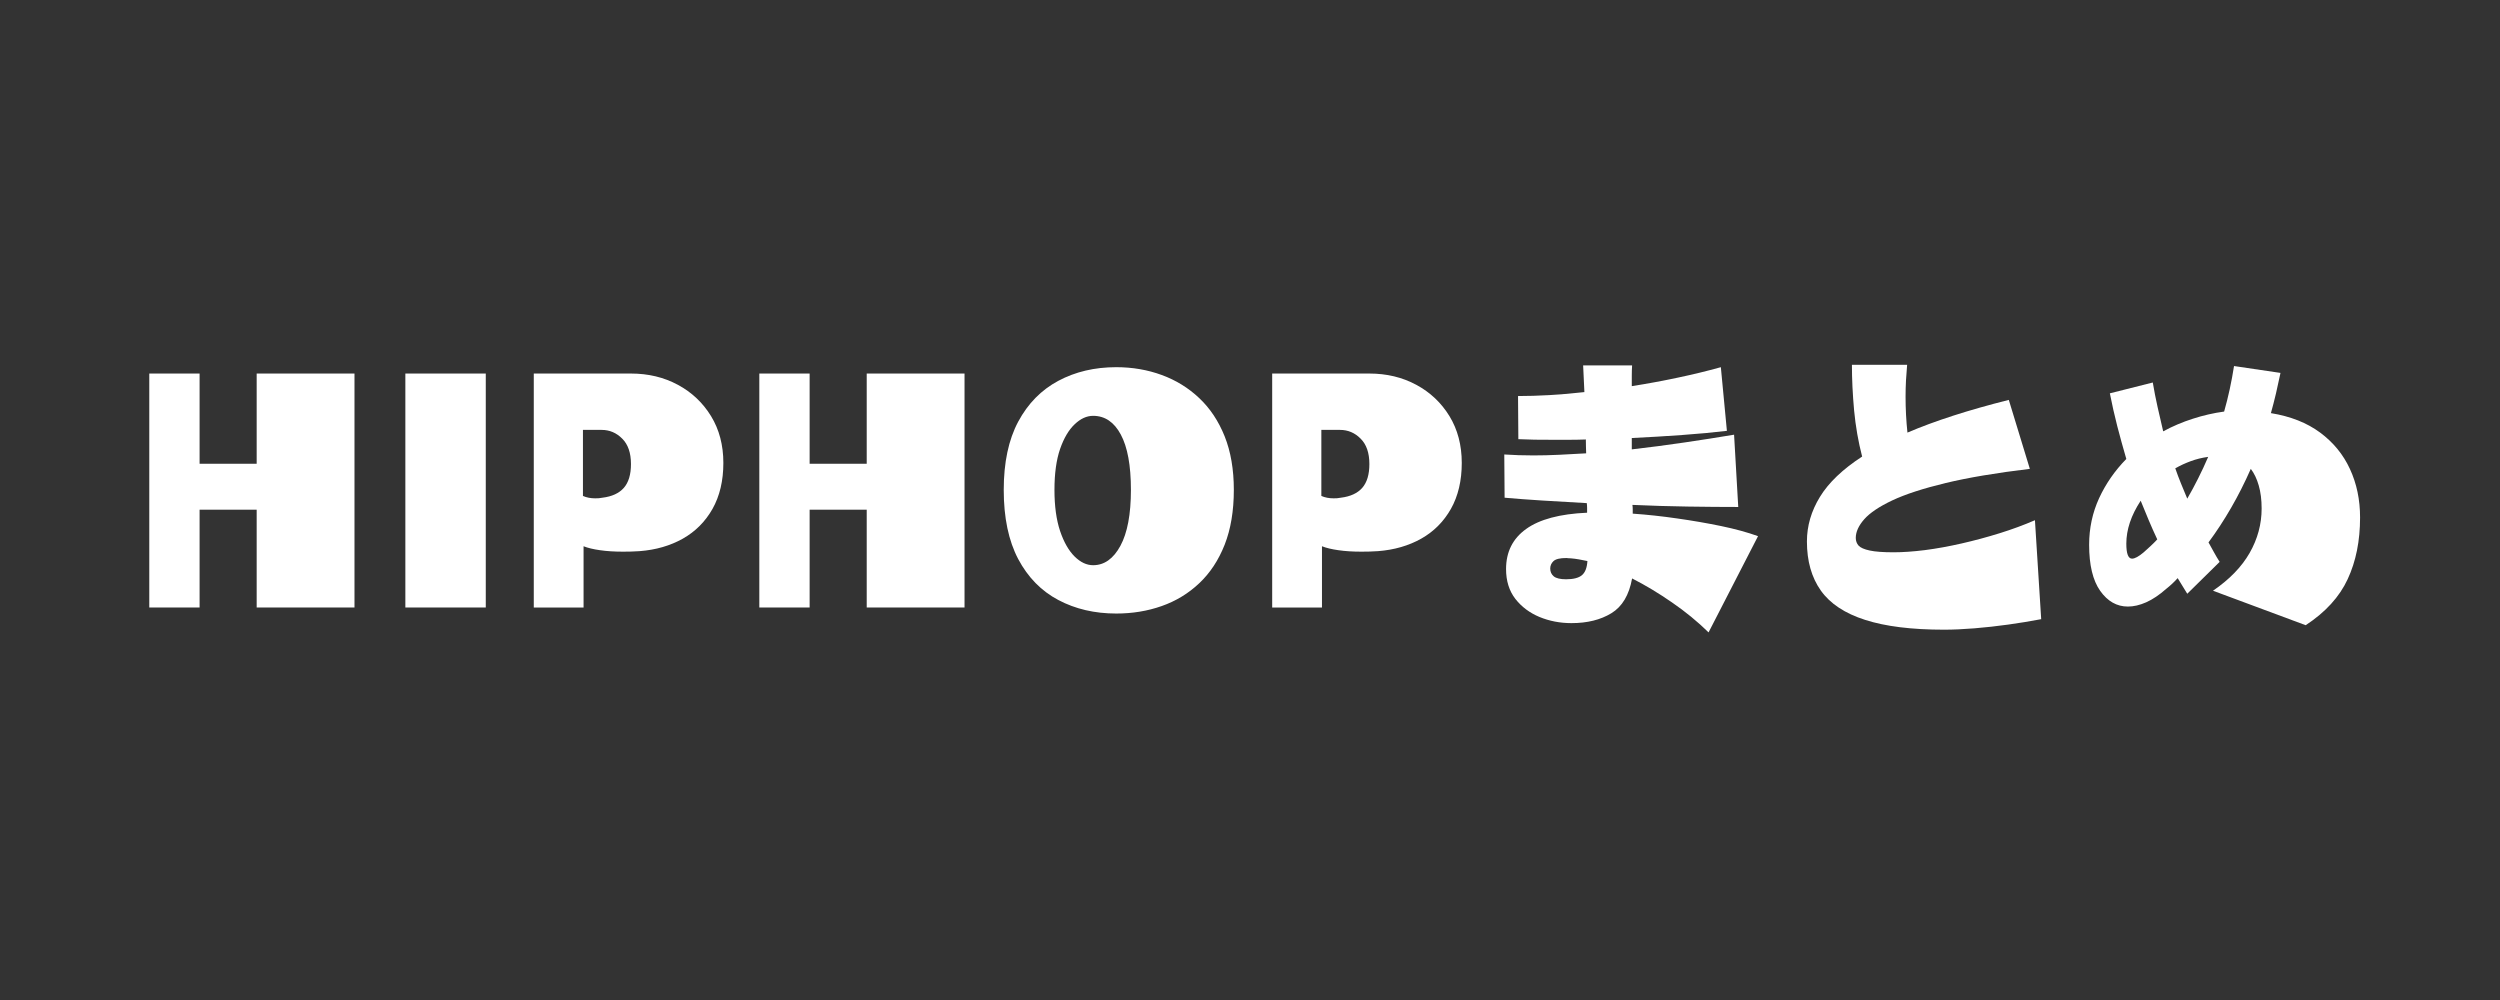
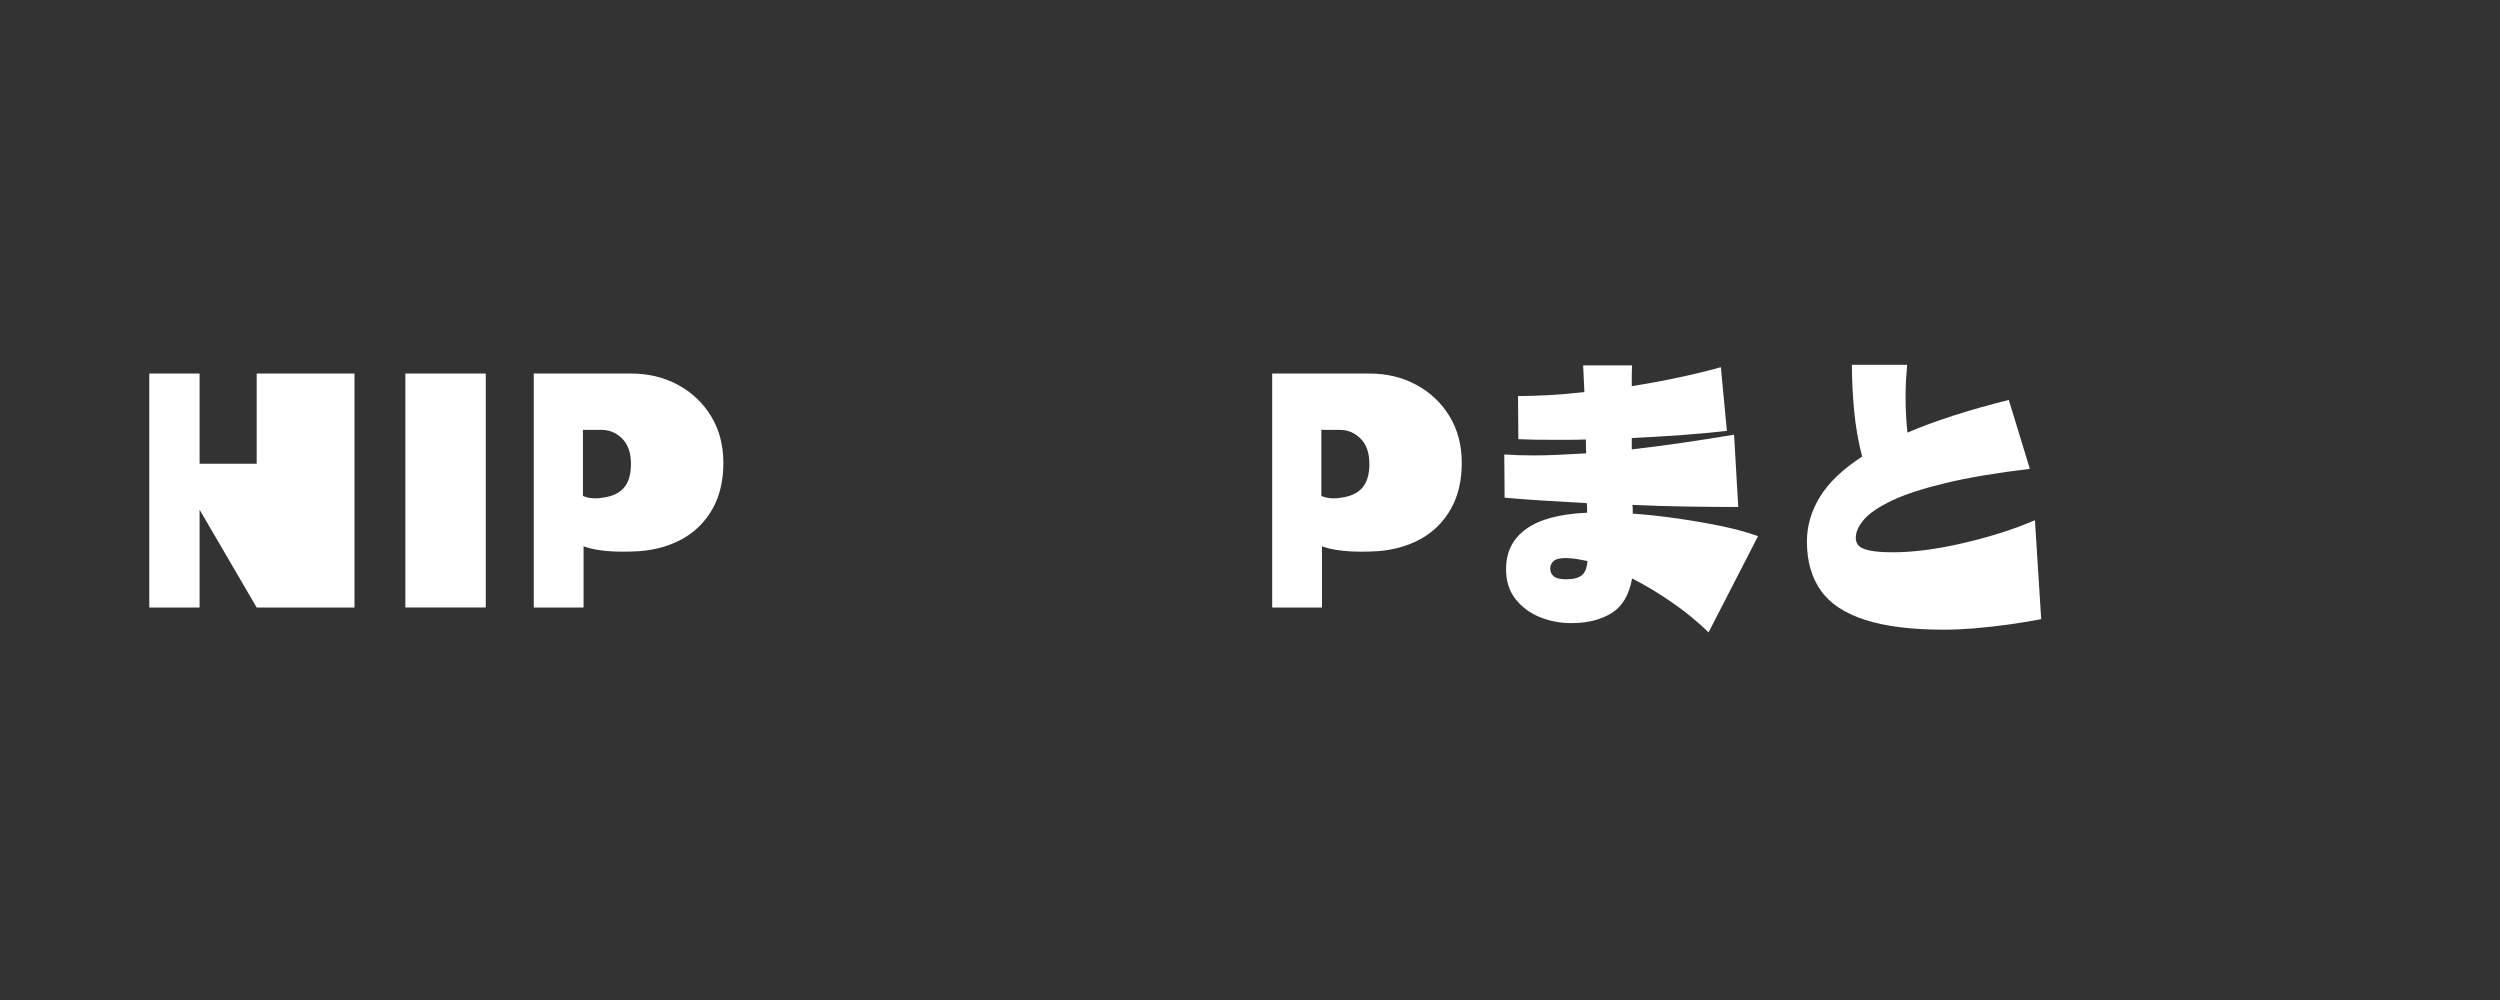
<svg xmlns="http://www.w3.org/2000/svg" width="500" zoomAndPan="magnify" viewBox="0 0 375 150" height="200" preserveAspectRatio="xMidYMid meet" version="1.0">
  <rect x="0" y="0" width="375" height="150" fill="#333333" stroke="none" />
  <defs>
    <g />
  </defs>
  <g fill="#ffffff" fill-opacity="1">
    <g transform="translate(18.876, 91.125)">
      <g>
-         <path d="M 34.297 0 L 19.625 0 L 19.625 -14.672 L 11.062 -14.672 L 11.062 0 L 3.516 0 L 3.516 -35.094 L 11.062 -35.094 L 11.062 -21.562 L 19.625 -21.562 L 19.625 -35.094 L 34.297 -35.094 Z M 34.297 0 " />
+         <path d="M 34.297 0 L 19.625 0 L 11.062 -14.672 L 11.062 0 L 3.516 0 L 3.516 -35.094 L 11.062 -35.094 L 11.062 -21.562 L 19.625 -21.562 L 19.625 -35.094 L 34.297 -35.094 Z M 34.297 0 " />
      </g>
    </g>
  </g>
  <g fill="#ffffff" fill-opacity="1">
    <g transform="translate(57.116, 91.125)">
      <g>
        <path d="M 15.75 0 L 3.688 0 L 3.688 -35.094 L 15.75 -35.094 Z M 15.75 0 " />
      </g>
    </g>
  </g>
  <g fill="#ffffff" fill-opacity="1">
    <g transform="translate(76.551, 91.125)">
      <g>
        <path d="M 10.984 0 L 3.516 0 L 3.516 -35.094 L 18.094 -35.094 C 20.695 -35.094 23.039 -34.531 25.125 -33.406 C 27.219 -32.281 28.879 -30.711 30.109 -28.703 C 31.336 -26.691 31.953 -24.352 31.953 -21.688 C 31.953 -19.02 31.41 -16.723 30.328 -14.797 C 29.242 -12.879 27.758 -11.391 25.875 -10.328 C 23.988 -9.266 21.828 -8.641 19.391 -8.453 C 18.973 -8.43 18.551 -8.41 18.125 -8.391 C 17.707 -8.379 17.305 -8.375 16.922 -8.375 C 15.629 -8.375 14.473 -8.445 13.453 -8.594 C 12.43 -8.738 11.609 -8.938 10.984 -9.188 Z M 13.688 -26.641 L 10.891 -26.641 L 10.891 -16.734 C 11.43 -16.492 12.047 -16.375 12.734 -16.375 C 12.91 -16.375 13.086 -16.379 13.266 -16.391 C 13.453 -16.41 13.633 -16.438 13.812 -16.469 C 15.25 -16.645 16.32 -17.141 17.031 -17.953 C 17.738 -18.766 18.094 -19.953 18.094 -21.516 C 18.094 -23.191 17.656 -24.461 16.781 -25.328 C 15.914 -26.203 14.883 -26.641 13.688 -26.641 Z M 13.688 -26.641 " />
      </g>
    </g>
  </g>
  <g fill="#ffffff" fill-opacity="1">
    <g transform="translate(110.382, 91.125)">
      <g>
-         <path d="M 34.297 0 L 19.625 0 L 19.625 -14.672 L 11.062 -14.672 L 11.062 0 L 3.516 0 L 3.516 -35.094 L 11.062 -35.094 L 11.062 -21.562 L 19.625 -21.562 L 19.625 -35.094 L 34.297 -35.094 Z M 34.297 0 " />
-       </g>
+         </g>
    </g>
  </g>
  <g fill="#ffffff" fill-opacity="1">
    <g transform="translate(148.622, 91.125)">
      <g>
-         <path d="M 18.812 0.906 C 15.57 0.906 12.676 0.227 10.125 -1.125 C 7.57 -2.477 5.566 -4.523 4.109 -7.266 C 2.66 -10.016 1.938 -13.473 1.938 -17.641 C 1.938 -21.754 2.66 -25.164 4.109 -27.875 C 5.566 -30.594 7.57 -32.633 10.125 -34 C 12.676 -35.363 15.57 -36.047 18.812 -36.047 C 21.238 -36.047 23.516 -35.656 25.641 -34.875 C 27.773 -34.094 29.648 -32.938 31.266 -31.406 C 32.891 -29.875 34.16 -27.961 35.078 -25.672 C 35.992 -23.379 36.453 -20.703 36.453 -17.641 C 36.453 -14.492 35.992 -11.754 35.078 -9.422 C 34.16 -7.098 32.891 -5.172 31.266 -3.641 C 29.648 -2.109 27.773 -0.969 25.641 -0.219 C 23.516 0.531 21.238 0.906 18.812 0.906 Z M 15.344 -6.344 C 17.02 -6.344 18.383 -7.312 19.438 -9.25 C 20.488 -11.188 21.016 -13.984 21.016 -17.641 C 21.016 -21.297 20.508 -24.062 19.5 -25.938 C 18.5 -27.812 17.113 -28.75 15.344 -28.75 C 14.383 -28.75 13.461 -28.328 12.578 -27.484 C 11.691 -26.648 10.961 -25.414 10.391 -23.781 C 9.828 -22.145 9.547 -20.098 9.547 -17.641 C 9.547 -15.211 9.828 -13.156 10.391 -11.469 C 10.961 -9.789 11.691 -8.516 12.578 -7.641 C 13.461 -6.773 14.383 -6.344 15.344 -6.344 Z M 15.344 -6.344 " />
-       </g>
+         </g>
    </g>
  </g>
  <g fill="#ffffff" fill-opacity="1">
    <g transform="translate(187.312, 91.125)">
      <g>
        <path d="M 10.984 0 L 3.516 0 L 3.516 -35.094 L 18.094 -35.094 C 20.695 -35.094 23.039 -34.531 25.125 -33.406 C 27.219 -32.281 28.879 -30.711 30.109 -28.703 C 31.336 -26.691 31.953 -24.352 31.953 -21.688 C 31.953 -19.02 31.41 -16.723 30.328 -14.797 C 29.242 -12.879 27.758 -11.391 25.875 -10.328 C 23.988 -9.266 21.828 -8.641 19.391 -8.453 C 18.973 -8.43 18.551 -8.41 18.125 -8.391 C 17.707 -8.379 17.305 -8.375 16.922 -8.375 C 15.629 -8.375 14.473 -8.445 13.453 -8.594 C 12.43 -8.738 11.609 -8.938 10.984 -9.188 Z M 13.688 -26.641 L 10.891 -26.641 L 10.891 -16.734 C 11.43 -16.492 12.047 -16.375 12.734 -16.375 C 12.91 -16.375 13.086 -16.379 13.266 -16.391 C 13.453 -16.41 13.633 -16.438 13.812 -16.469 C 15.25 -16.645 16.32 -17.141 17.031 -17.953 C 17.738 -18.766 18.094 -19.953 18.094 -21.516 C 18.094 -23.191 17.656 -24.461 16.781 -25.328 C 15.914 -26.203 14.883 -26.641 13.688 -26.641 Z M 13.688 -26.641 " />
      </g>
    </g>
  </g>
  <g fill="#ffffff" fill-opacity="1">
    <g transform="translate(221.143, 91.125)">
      <g>
        <path d="M 42.562 -10.703 L 35.141 3.734 C 33.492 2.117 31.672 0.625 29.672 -0.75 C 27.68 -2.133 25.68 -3.336 23.672 -4.359 C 23.223 -1.867 22.188 -0.129 20.562 0.859 C 18.945 1.848 16.953 2.344 14.578 2.344 C 12.867 2.344 11.27 2.035 9.781 1.422 C 8.301 0.805 7.094 -0.098 6.156 -1.297 C 5.227 -2.504 4.766 -3.992 4.766 -5.766 C 4.766 -8.336 5.77 -10.344 7.781 -11.781 C 9.789 -13.227 12.836 -14.039 16.922 -14.219 C 16.922 -14.457 16.922 -14.695 16.922 -14.938 C 16.922 -15.176 16.906 -15.414 16.875 -15.656 C 14.531 -15.781 12.301 -15.91 10.188 -16.047 C 8.07 -16.18 6.191 -16.32 4.547 -16.469 L 4.5 -22.953 C 5.906 -22.859 7.359 -22.812 8.859 -22.812 C 10.086 -22.812 11.367 -22.844 12.703 -22.906 C 14.047 -22.969 15.406 -23.039 16.781 -23.125 C 16.781 -23.457 16.77 -23.801 16.75 -24.156 C 16.738 -24.52 16.734 -24.867 16.734 -25.203 C 15.867 -25.172 15.02 -25.156 14.188 -25.156 C 13.363 -25.156 12.566 -25.156 11.797 -25.156 C 10.828 -25.156 9.914 -25.16 9.062 -25.172 C 8.207 -25.191 7.391 -25.219 6.609 -25.25 L 6.562 -31.719 C 8.039 -31.719 9.609 -31.766 11.266 -31.859 C 12.93 -31.953 14.68 -32.102 16.516 -32.312 L 16.328 -36.312 L 23.672 -36.312 C 23.641 -35.832 23.625 -35.328 23.625 -34.797 C 23.625 -34.273 23.625 -33.742 23.625 -33.203 C 25.938 -33.566 28.223 -33.988 30.484 -34.469 C 32.754 -34.945 34.922 -35.473 36.984 -36.047 L 37.891 -26.5 C 35.879 -26.258 33.645 -26.051 31.188 -25.875 C 28.727 -25.695 26.207 -25.547 23.625 -25.422 L 23.625 -23.719 C 26.258 -24.02 28.883 -24.363 31.5 -24.75 C 34.113 -25.133 36.602 -25.523 38.969 -25.922 L 39.594 -15.078 C 37.258 -15.078 34.727 -15.098 32 -15.141 C 29.27 -15.18 26.508 -15.266 23.719 -15.391 C 23.75 -15.18 23.766 -14.969 23.766 -14.75 C 23.766 -14.539 23.766 -14.316 23.766 -14.078 C 25.922 -13.93 28.141 -13.691 30.422 -13.359 C 32.703 -13.035 34.898 -12.656 37.016 -12.219 C 39.129 -11.781 40.977 -11.273 42.562 -10.703 Z M 16.969 -6.969 C 16.52 -7.062 16.094 -7.145 15.688 -7.219 C 15.281 -7.289 14.879 -7.344 14.484 -7.375 C 14.367 -7.375 14.25 -7.379 14.125 -7.391 C 14.008 -7.41 13.906 -7.422 13.812 -7.422 C 12.852 -7.422 12.207 -7.266 11.875 -6.953 C 11.551 -6.641 11.391 -6.27 11.391 -5.844 C 11.391 -5.363 11.566 -4.973 11.922 -4.672 C 12.285 -4.379 12.898 -4.234 13.766 -4.234 C 14.848 -4.234 15.633 -4.43 16.125 -4.828 C 16.625 -5.234 16.906 -5.945 16.969 -6.969 Z M 16.969 -6.969 " />
      </g>
    </g>
  </g>
  <g fill="#ffffff" fill-opacity="1">
    <g transform="translate(266.132, 91.125)">
      <g>
        <path d="M 39.109 -13.094 L 40.047 1.75 C 38.484 2.051 36.836 2.32 35.109 2.562 C 33.391 2.801 31.695 2.988 30.031 3.125 C 28.375 3.258 26.852 3.328 25.469 3.328 C 20.613 3.328 16.672 2.836 13.641 1.859 C 10.609 0.891 8.395 -0.57 7 -2.531 C 5.602 -4.5 4.906 -6.957 4.906 -9.906 C 4.906 -12.238 5.555 -14.469 6.859 -16.594 C 8.16 -18.727 10.27 -20.742 13.188 -22.641 C 12.613 -24.859 12.211 -27.164 11.984 -29.562 C 11.766 -31.969 11.656 -34.25 11.656 -36.406 L 19.938 -36.406 C 19.875 -35.656 19.816 -34.875 19.766 -34.062 C 19.723 -33.25 19.703 -32.426 19.703 -31.594 C 19.703 -29.789 19.797 -28.004 19.984 -26.234 C 24.035 -27.973 29.102 -29.609 35.188 -31.141 L 38.344 -20.797 C 33.301 -20.191 29.094 -19.484 25.719 -18.672 C 22.344 -17.859 19.672 -16.988 17.703 -16.062 C 15.742 -15.133 14.344 -14.191 13.5 -13.234 C 12.656 -12.273 12.234 -11.344 12.234 -10.438 C 12.234 -9.988 12.375 -9.602 12.656 -9.281 C 12.945 -8.969 13.504 -8.723 14.328 -8.547 C 15.148 -8.367 16.344 -8.281 17.906 -8.281 C 19.289 -8.281 20.859 -8.391 22.609 -8.609 C 24.367 -8.836 26.207 -9.172 28.125 -9.609 C 30.039 -10.047 31.938 -10.555 33.812 -11.141 C 35.688 -11.723 37.453 -12.375 39.109 -13.094 Z M 39.109 -13.094 " />
      </g>
    </g>
  </g>
  <g fill="#ffffff" fill-opacity="1">
    <g transform="translate(311.12, 91.125)">
      <g>
-         <path d="M 34.734 2.656 L 20.828 -2.516 C 23.297 -4.203 25.129 -6.094 26.328 -8.188 C 27.523 -10.289 28.125 -12.508 28.125 -14.844 C 28.125 -16.164 27.977 -17.32 27.688 -18.312 C 27.406 -19.301 27.008 -20.129 26.5 -20.797 C 25.602 -18.754 24.617 -16.805 23.547 -14.953 C 22.484 -13.109 21.352 -11.379 20.156 -9.766 C 20.426 -9.285 20.695 -8.797 20.969 -8.297 C 21.238 -7.805 21.523 -7.32 21.828 -6.844 L 16.969 -2.062 C 16.727 -2.457 16.488 -2.848 16.25 -3.234 C 16.008 -3.629 15.77 -4.02 15.531 -4.406 C 15.258 -4.102 14.977 -3.816 14.688 -3.547 C 14.406 -3.285 14.113 -3.035 13.812 -2.797 C 12.789 -1.891 11.789 -1.219 10.812 -0.781 C 9.844 -0.352 8.926 -0.141 8.062 -0.141 C 6.406 -0.141 5.02 -0.926 3.906 -2.5 C 2.801 -4.07 2.25 -6.375 2.25 -9.406 C 2.25 -11.895 2.75 -14.227 3.75 -16.406 C 4.758 -18.582 6.117 -20.539 7.828 -22.281 C 7.348 -23.926 6.895 -25.566 6.469 -27.203 C 6.051 -28.836 5.68 -30.477 5.359 -32.125 L 11.797 -33.75 C 12.004 -32.52 12.242 -31.297 12.516 -30.078 C 12.785 -28.867 13.066 -27.648 13.359 -26.422 C 14.773 -27.191 16.254 -27.82 17.797 -28.312 C 19.336 -28.812 20.906 -29.172 22.5 -29.391 C 23.125 -31.578 23.617 -33.852 23.984 -36.219 L 30.953 -35.188 C 30.742 -34.164 30.52 -33.145 30.281 -32.125 C 30.039 -31.102 29.785 -30.113 29.516 -29.156 C 32.461 -28.676 34.926 -27.703 36.906 -26.234 C 38.883 -24.766 40.375 -22.941 41.375 -20.766 C 42.383 -18.586 42.891 -16.164 42.891 -13.5 C 42.891 -9.988 42.27 -6.906 41.031 -4.25 C 39.801 -1.594 37.703 0.707 34.734 2.656 Z M 20.109 -22.594 C 19.18 -22.469 18.312 -22.254 17.5 -21.953 C 16.695 -21.66 15.922 -21.301 15.172 -20.875 C 15.43 -20.125 15.719 -19.363 16.031 -18.594 C 16.352 -17.832 16.664 -17.078 16.969 -16.328 C 17.531 -17.297 18.07 -18.301 18.594 -19.344 C 19.125 -20.395 19.629 -21.477 20.109 -22.594 Z M 12.469 -10.219 C 12.02 -11.176 11.594 -12.133 11.188 -13.094 C 10.781 -14.051 10.379 -15.023 9.984 -16.016 C 8.547 -13.828 7.828 -11.68 7.828 -9.578 C 7.828 -8.078 8.113 -7.328 8.688 -7.328 C 9.102 -7.328 9.688 -7.645 10.438 -8.281 C 10.77 -8.582 11.109 -8.891 11.453 -9.203 C 11.797 -9.516 12.133 -9.852 12.469 -10.219 Z M 12.469 -10.219 " />
-       </g>
+         </g>
    </g>
  </g>
</svg>